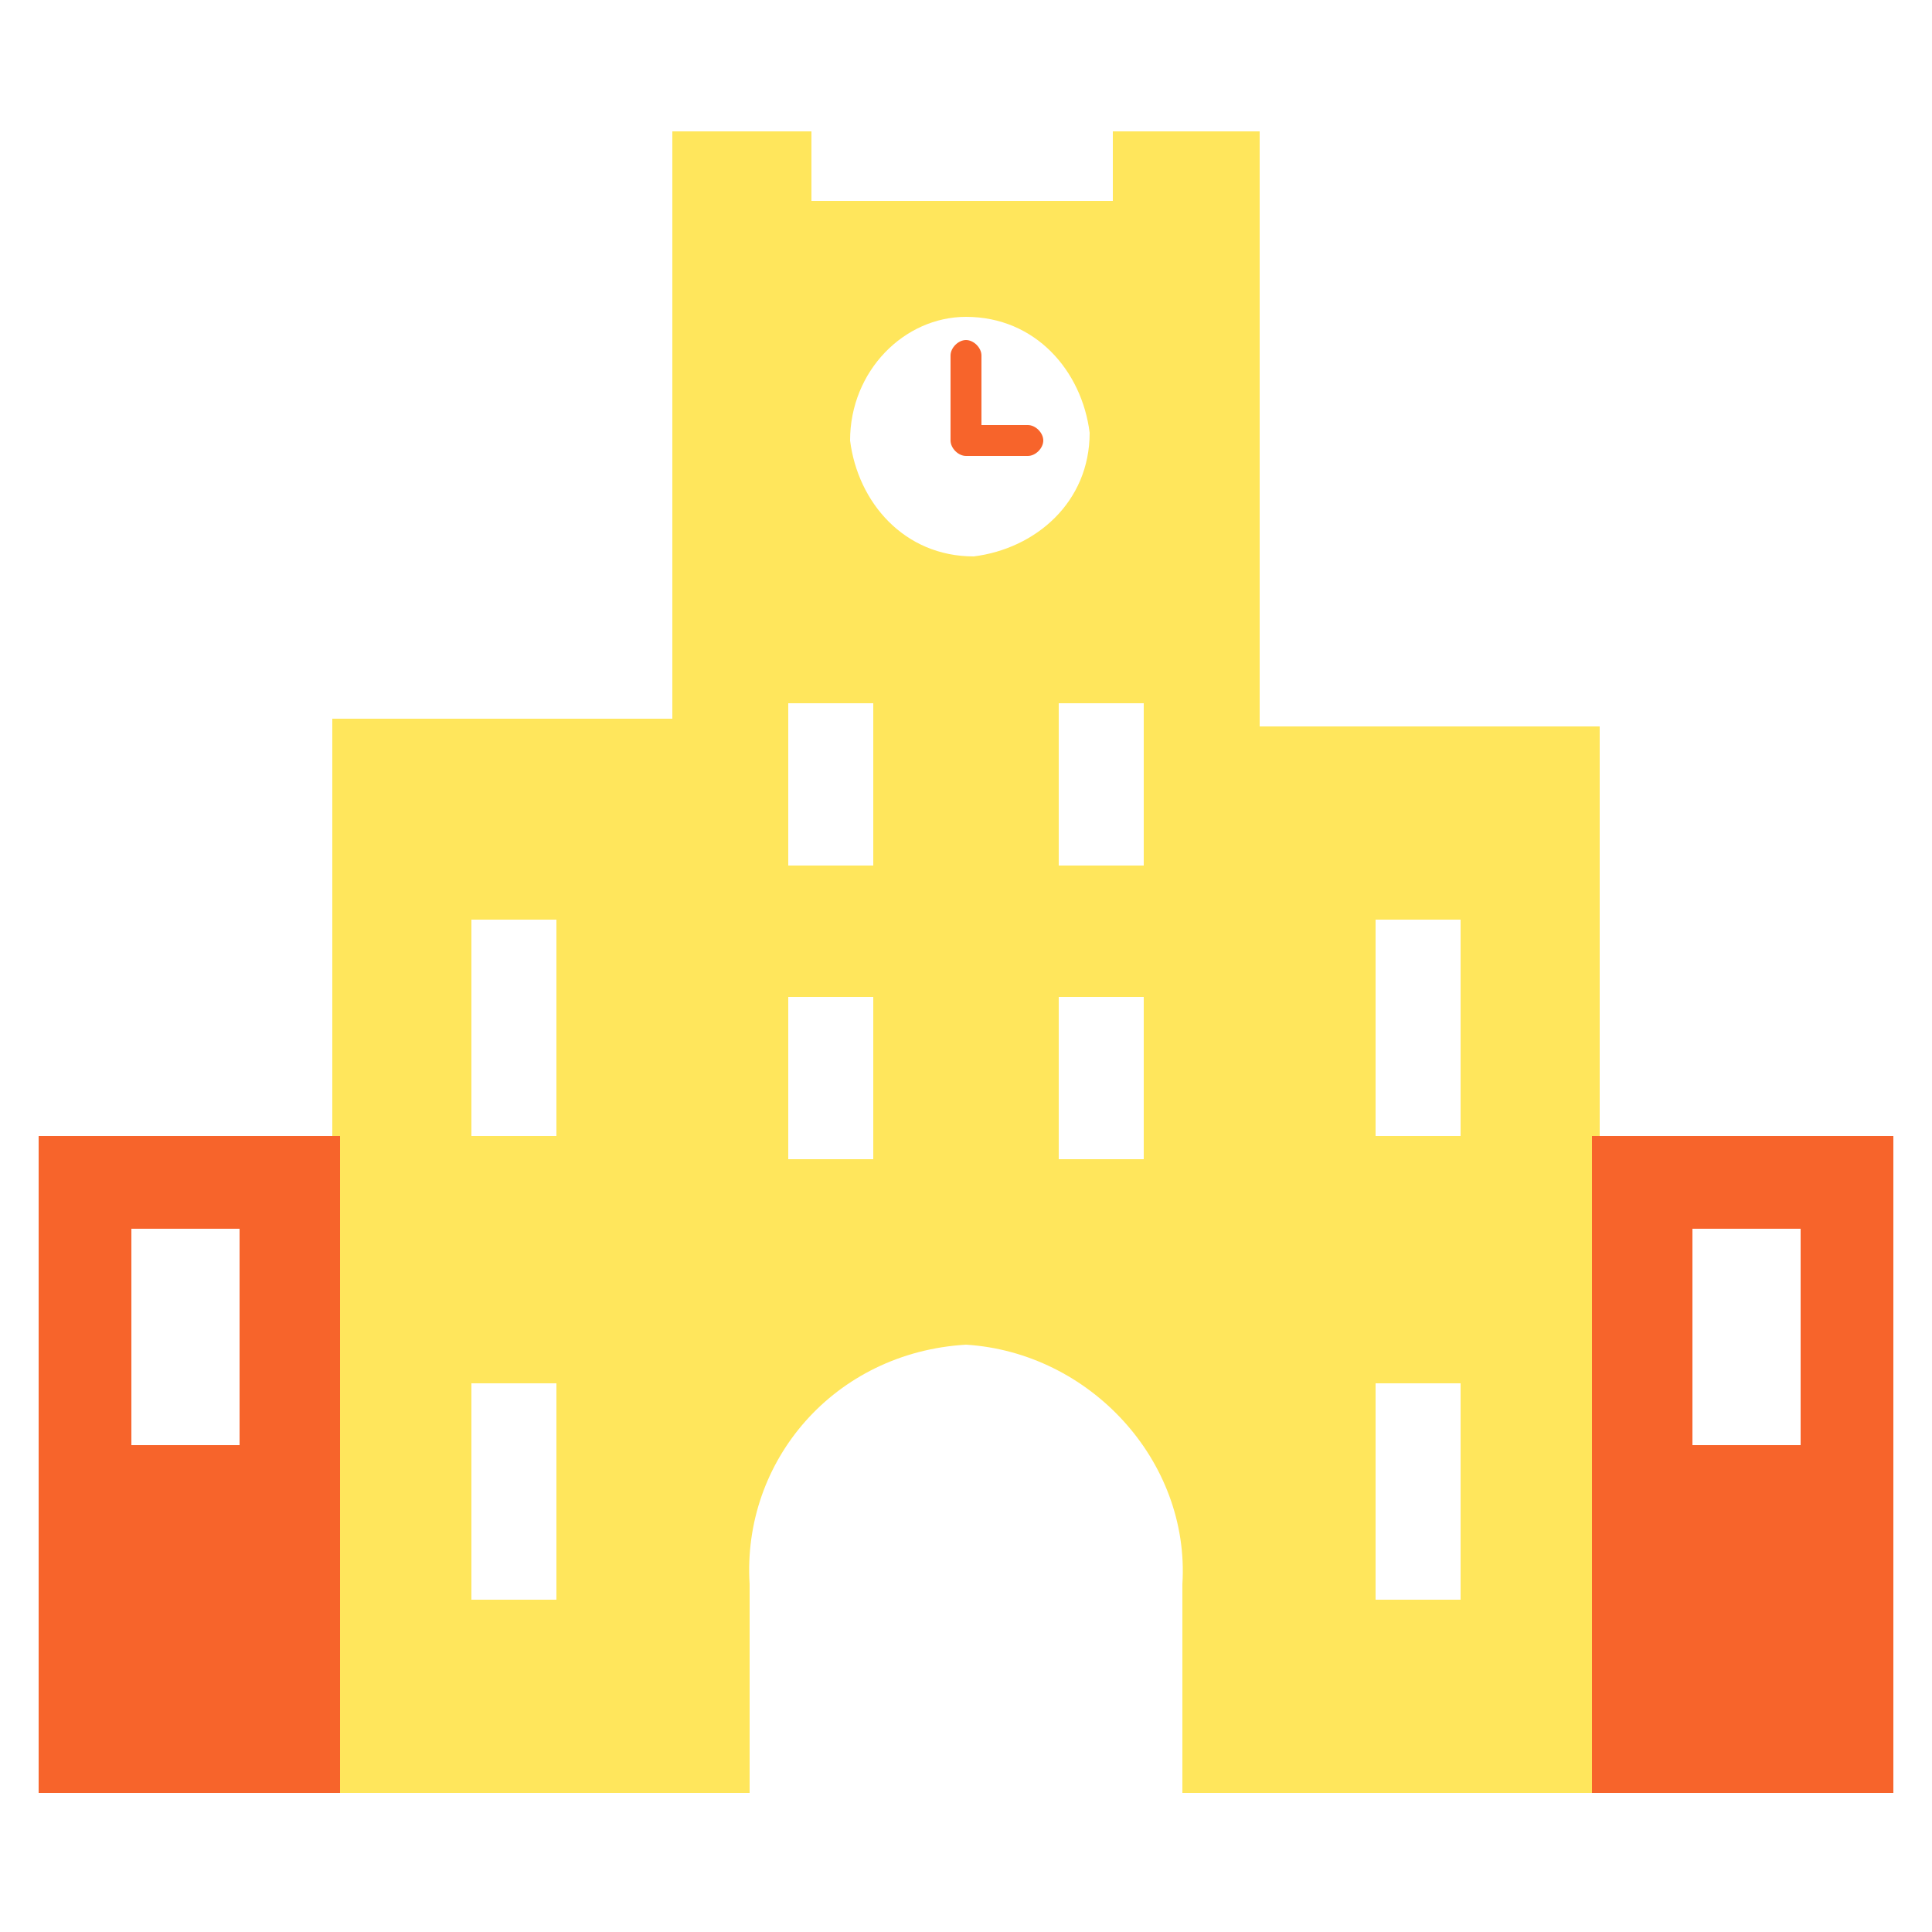
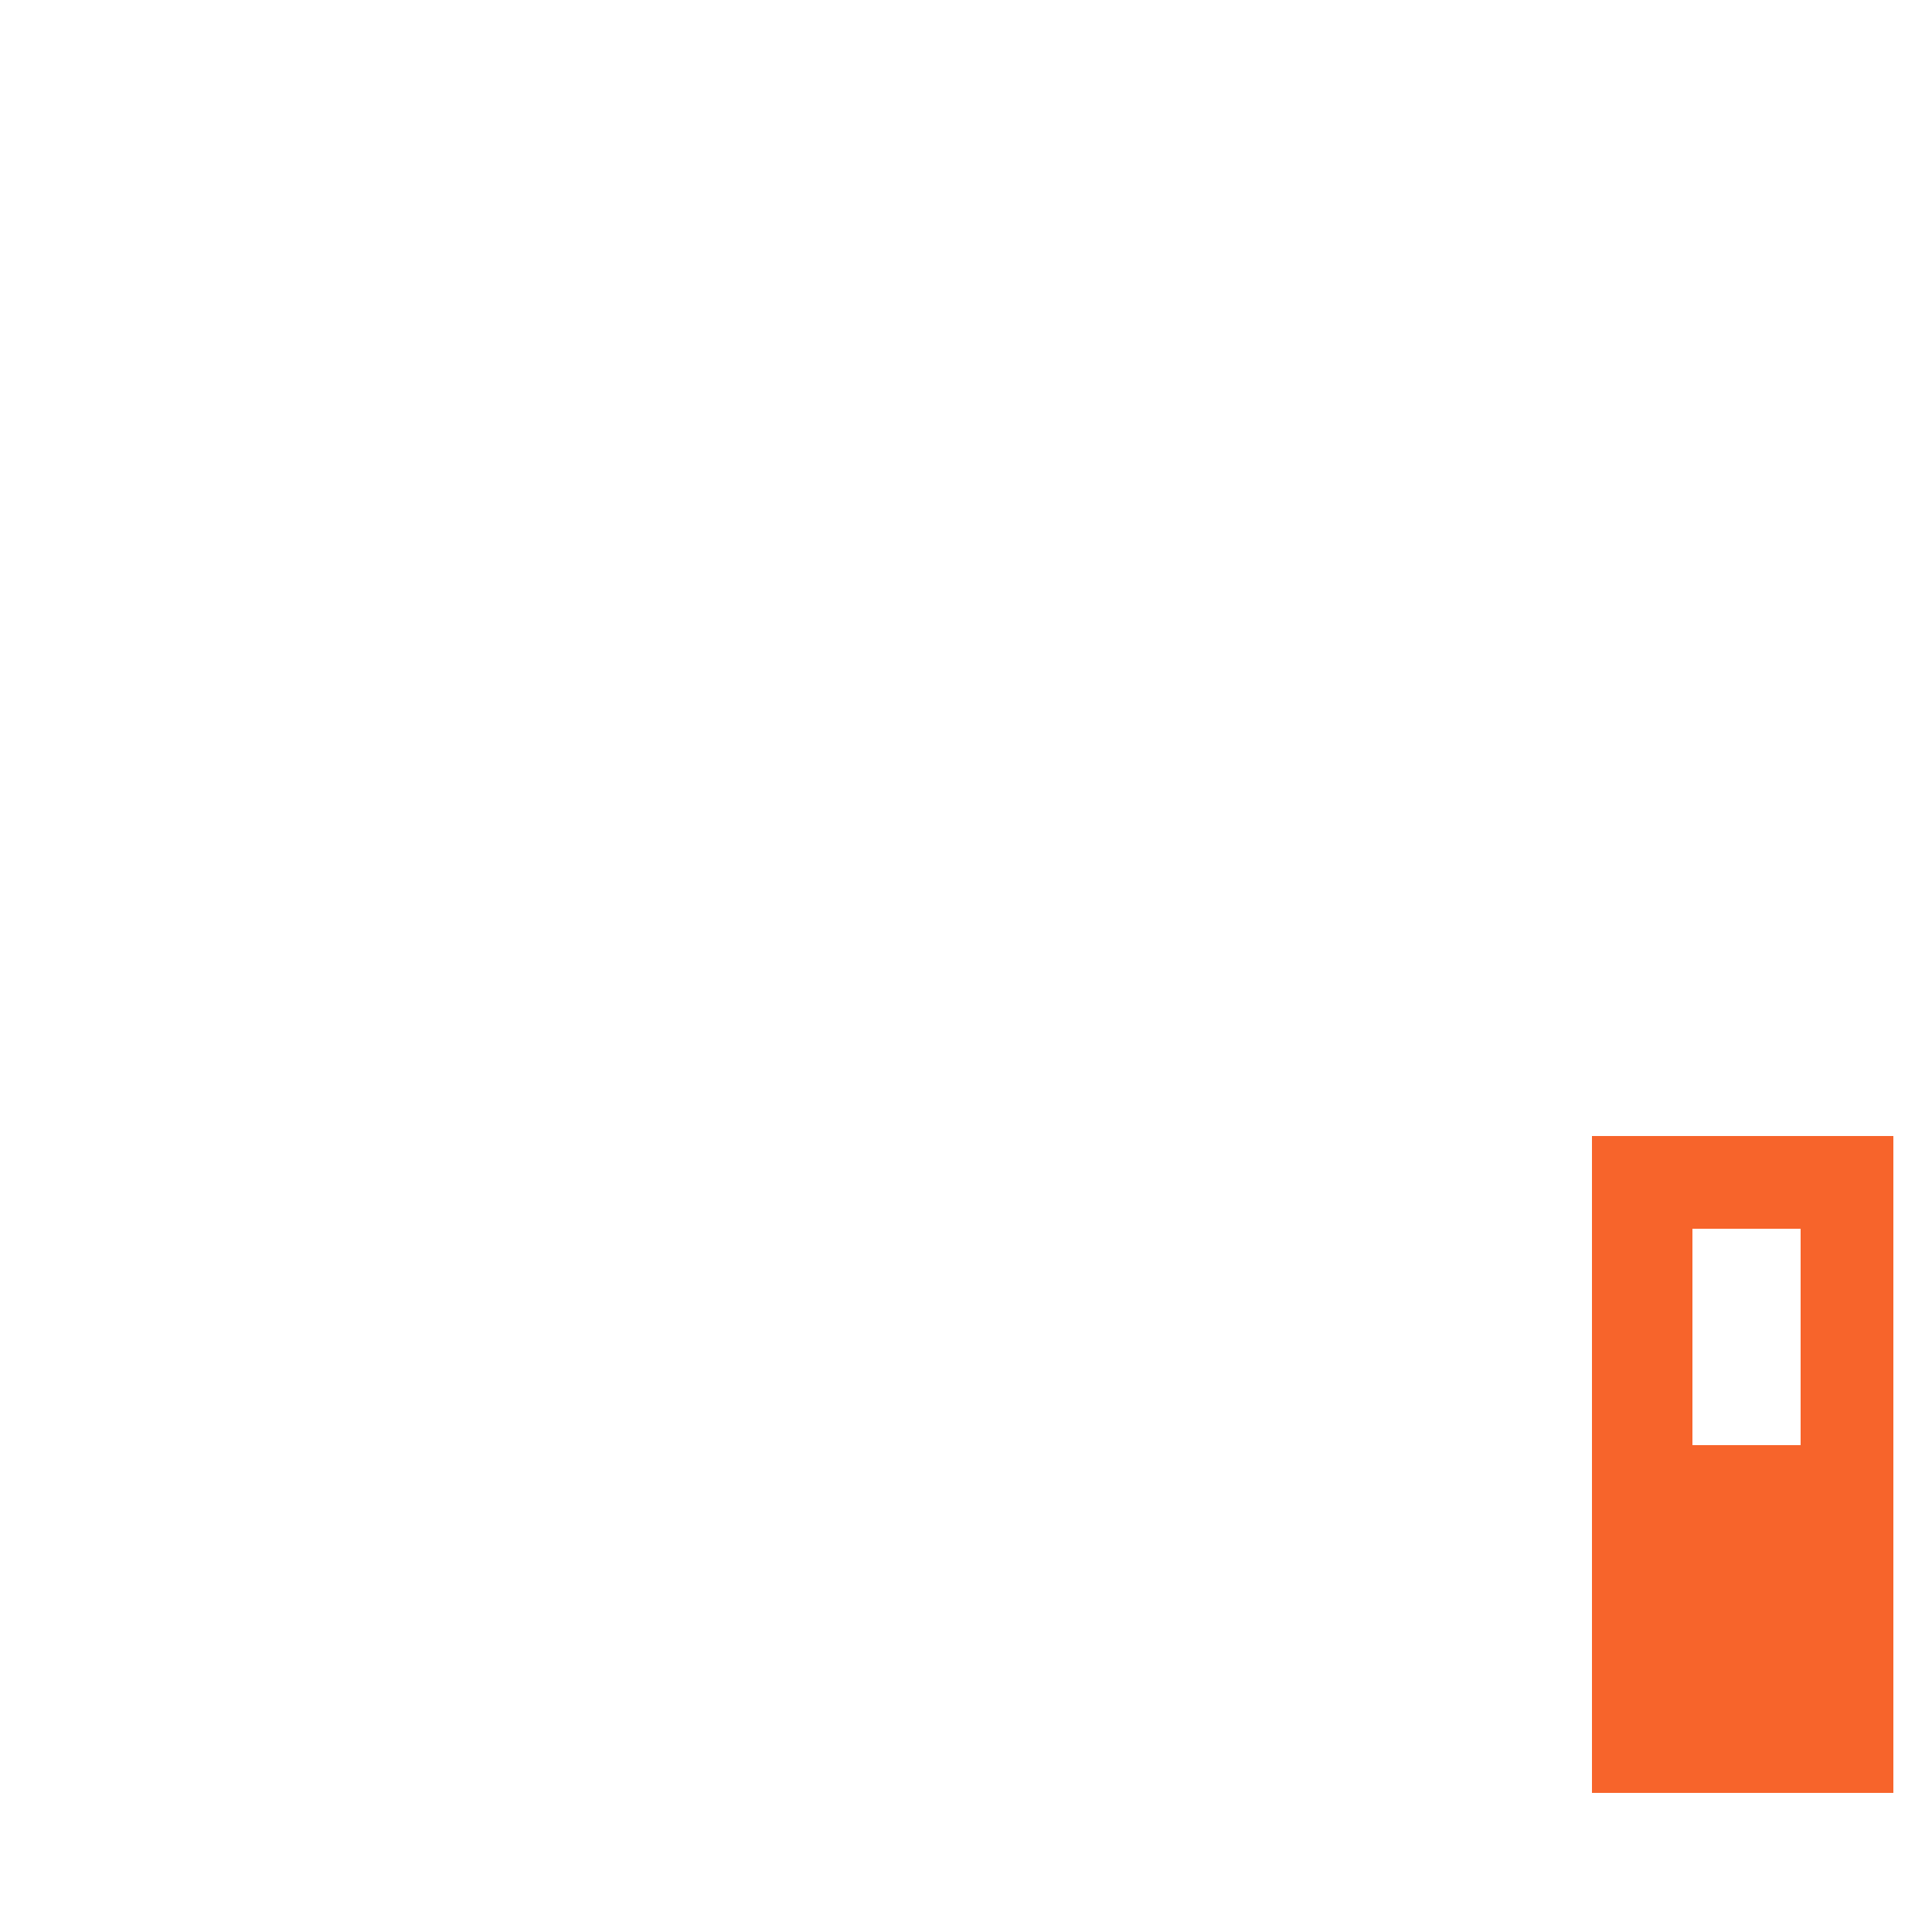
<svg xmlns="http://www.w3.org/2000/svg" xmlns:xlink="http://www.w3.org/1999/xlink" version="1.1" id="Layer_1" x="0px" y="0px" viewBox="0 0 25 25" style="enable-background:new 0 0 25 25;" xml:space="preserve">
  <style type="text/css">
	.st0{clip-path:url(#SVGID_00000088129828489315914670000001977874043802437774_);}
	.st1{fill:#F7642B;}
	.st2{fill:#FFE65C;}
</style>
  <g>
    <defs>
      <rect id="SVGID_1_" x="0.5" y="1.7" width="24.1" height="21.5" />
    </defs>
    <clipPath id="SVGID_00000134248950803665552510000010714647384872512161_">
      <use xlink:href="#SVGID_1_" style="overflow:visible;" />
    </clipPath>
    <g id="icn" style="clip-path:url(#SVGID_00000134248950803665552510000010714647384872512161_);">
-       <path id="Path_23183" class="st1" d="M12.5,5.9h0.8c0.1,0,0.2-0.1,0.2-0.2s-0.1-0.2-0.2-0.2h-0.6V4.6c0-0.1-0.1-0.2-0.2-0.2    s-0.2,0.1-0.2,0.2c0,0,0,0,0,0v1.1C12.3,5.8,12.4,5.9,12.5,5.9" />
-       <path id="Path_23184" class="st2" d="M9.7,20.5c-0.1-1.6,1.1-3,2.8-3.1c1.6,0.1,2.9,1.5,2.8,3.1v2.8h5.4V9.4h-4.4V1.7h-1.9v0.9    h-3.9V1.7H8.7v7.6H4.3v13.9h5.4V20.5z M17.8,11.9h1.1v2.8h-1.1L17.8,11.9z M17.8,17.9h1.1v2.8h-1.1L17.8,17.9z M14.8,15h-1.1v-2.1    h1.1V15z M14.8,11.2h-1.1V9.1h1.1V11.2z M12.5,4.1c0.9,0,1.5,0.7,1.6,1.5c0,0.9-0.7,1.5-1.5,1.6c-0.9,0-1.5-0.7-1.6-1.5    c0,0,0,0,0,0C11,4.8,11.7,4.1,12.5,4.1 M10.2,9.1h1.1v2.1h-1.1V9.1z M10.2,12.9h1.1V15h-1.1V12.9z M7.2,20.7H6.1v-2.8h1.1V20.7z     M7.2,14.7H6.1v-2.8h1.1V14.7z" />
-       <path id="Path_23185" class="st1" d="M4.3,14.7H0.5v8.6h3.9V14.7z M1.7,15.9h1.4v2.8H1.7V15.9z" />
      <path id="Path_23186" class="st1" d="M24.5,14.7h-3.9v8.6h3.9V14.7z M21.9,15.9h1.4v2.8h-1.4L21.9,15.9z" />
    </g>
  </g>
</svg>